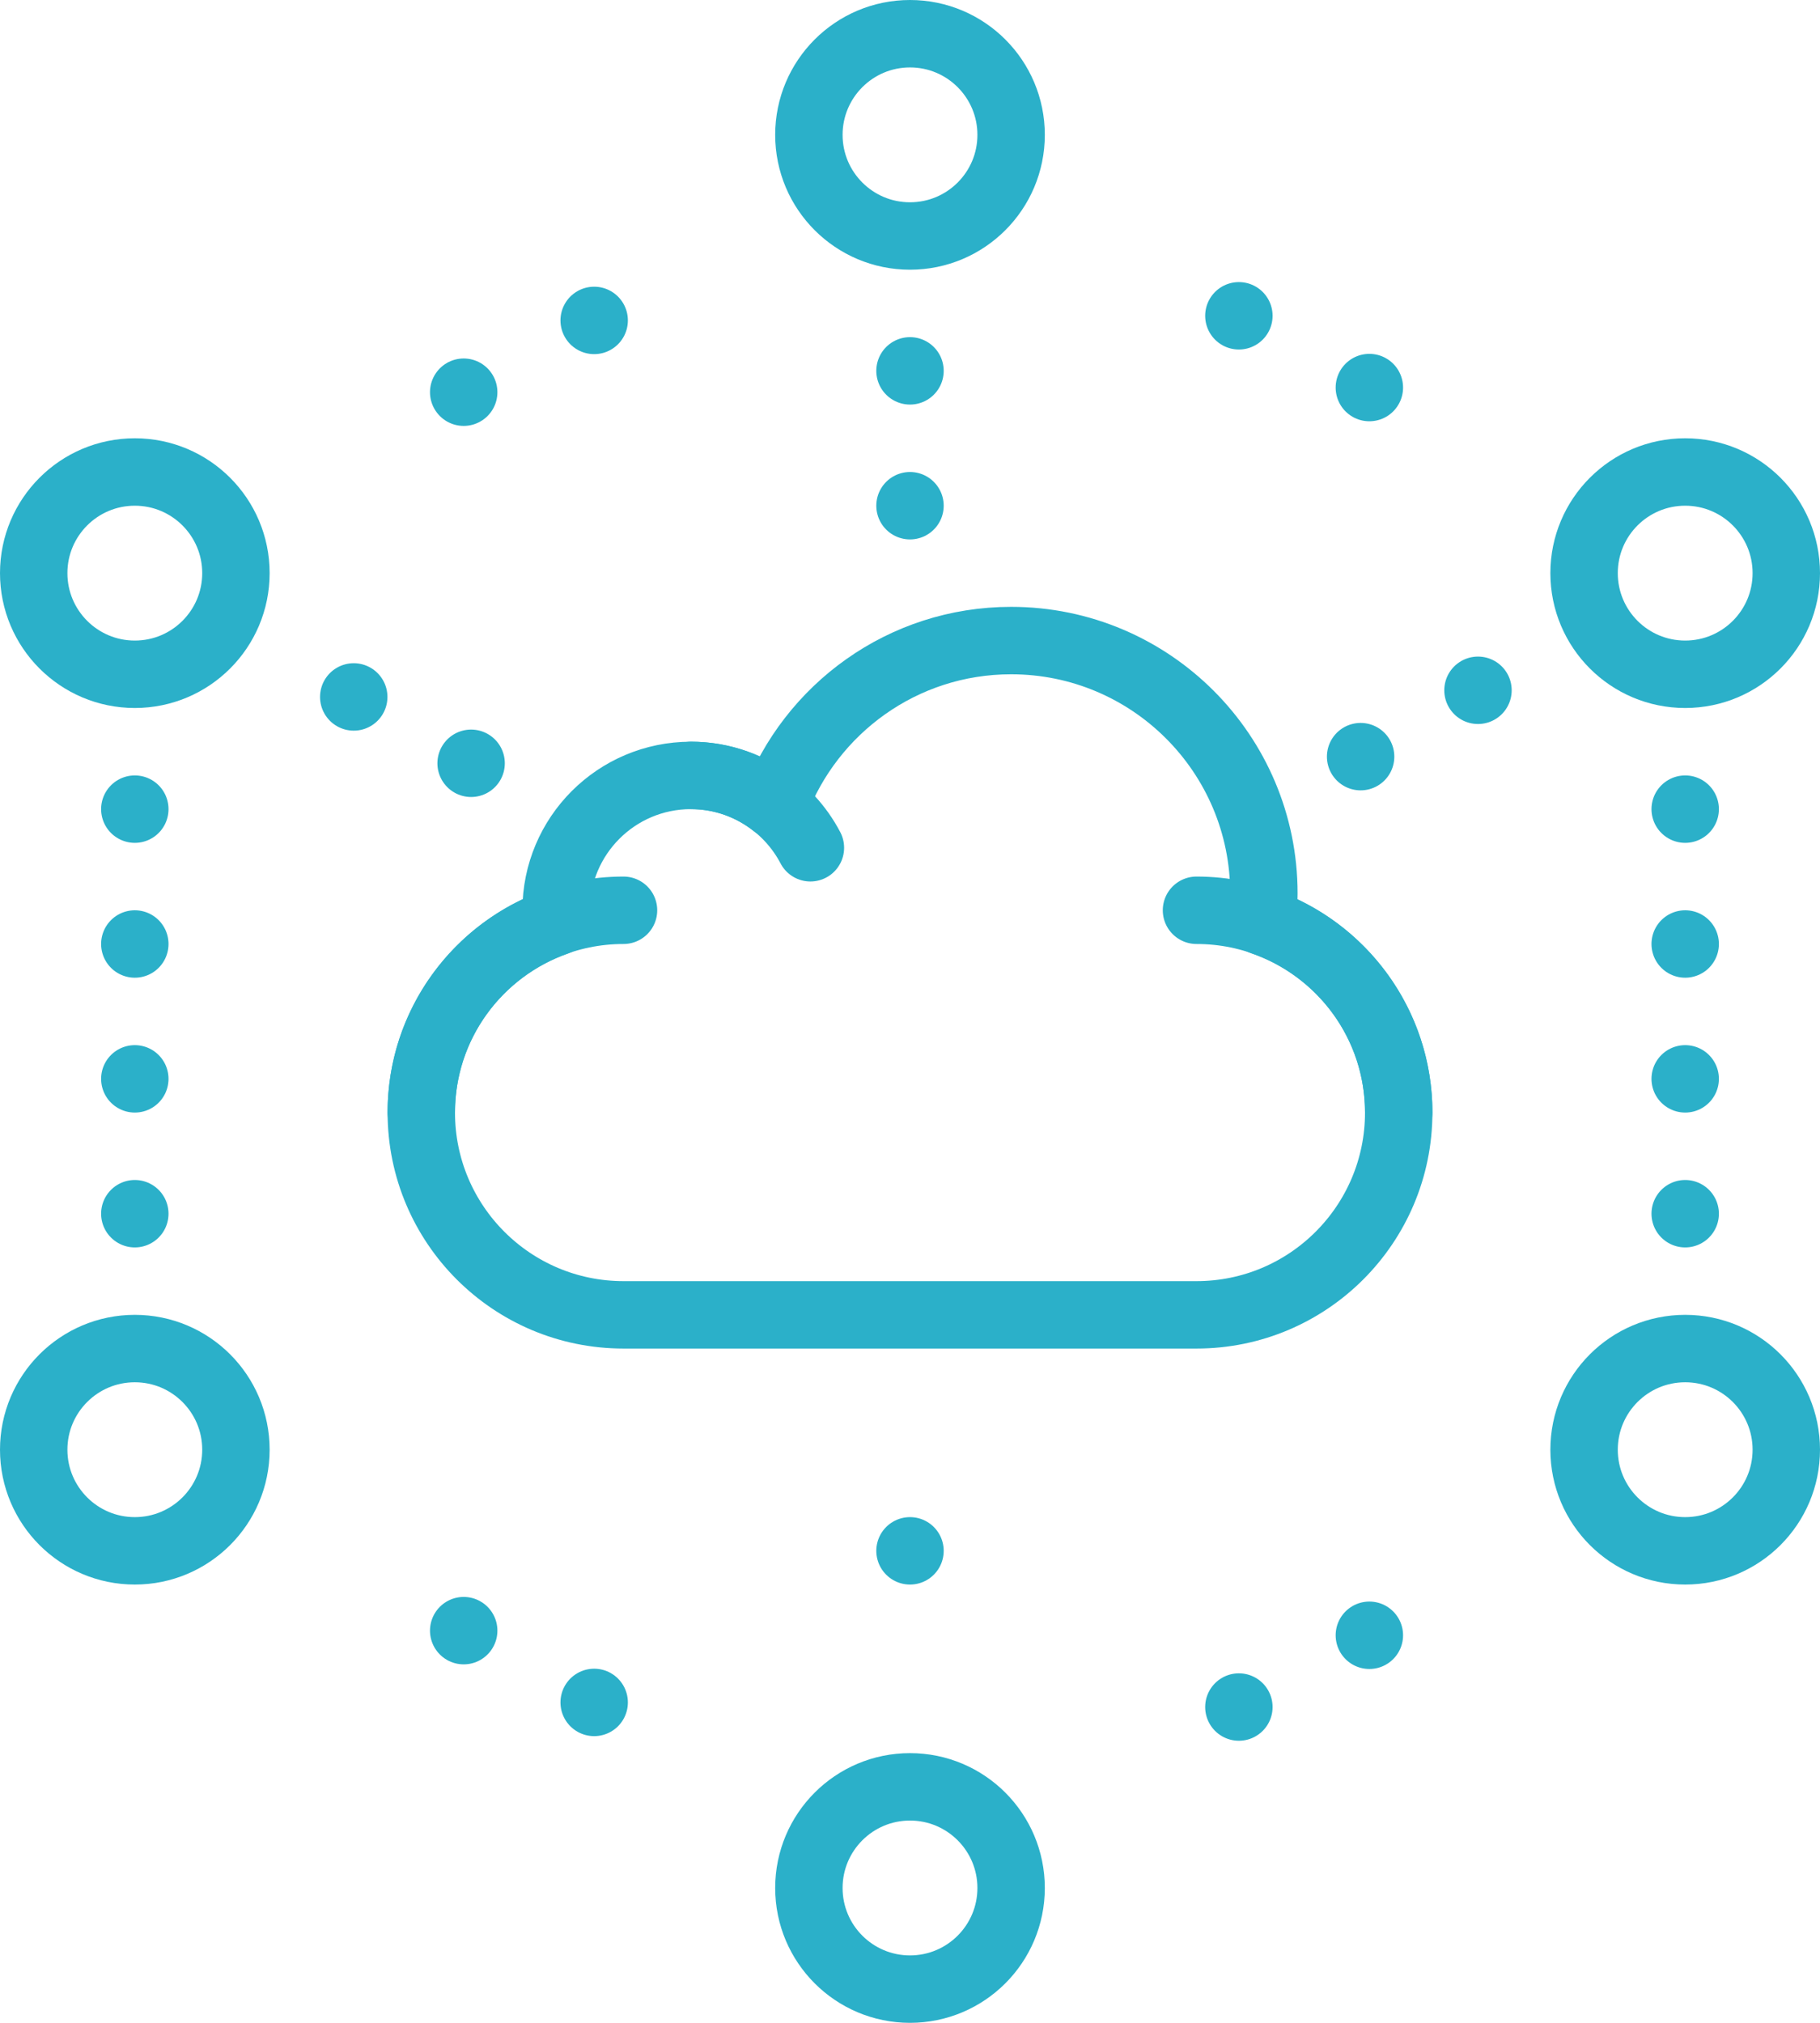
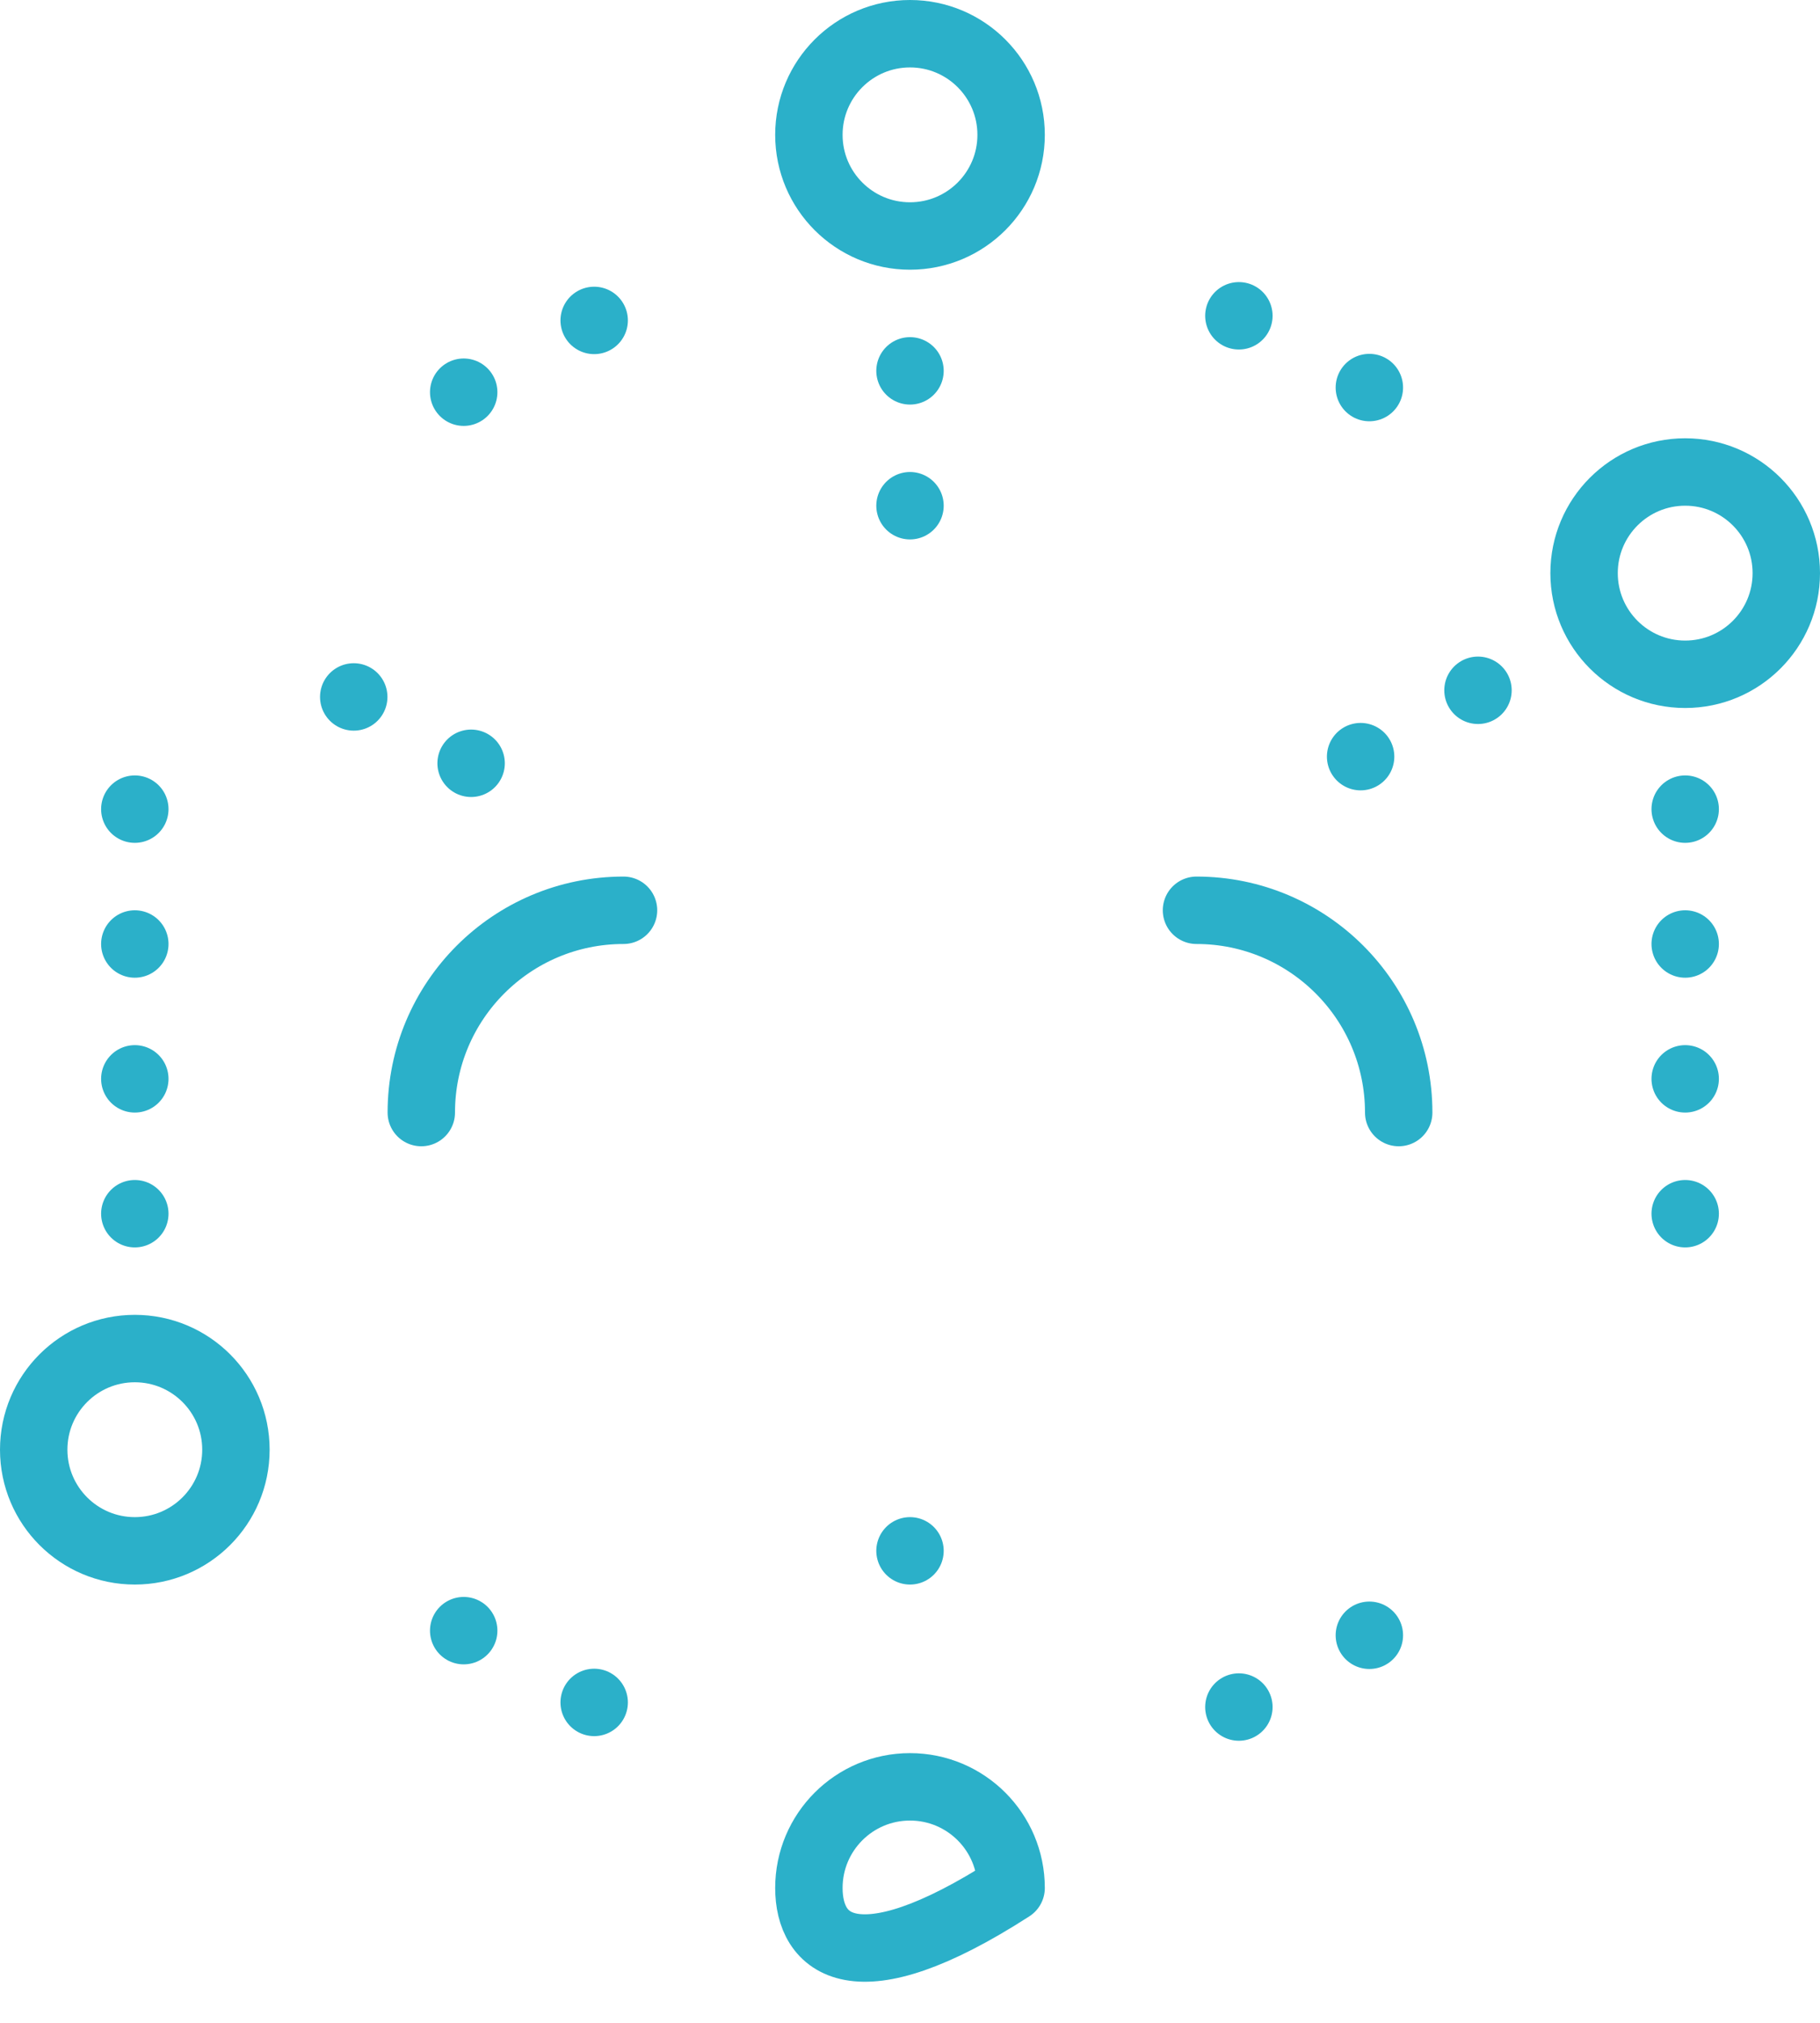
<svg xmlns="http://www.w3.org/2000/svg" width="54px" height="60px" viewBox="0 0 54 60" version="1.1">
  <title>icon-dataExtracted</title>
  <desc>Created with Sketch.</desc>
  <defs />
  <g id="Page-1" stroke="none" stroke-width="1" fill="none" fill-rule="evenodd" stroke-linecap="round" stroke-linejoin="round">
    <g id="BOT_OnePageScroller_dt_5a" transform="translate(-336, -1835)" stroke="#2BB0C9" stroke-width="2">
      <g id="icon-dataExtracted" transform="translate(337, 1836)">
        <path d="M34.5,26 C37.813,26 40.5,28.687 40.5,32" id="Stroke-1" />
        <path d="M11.5,32 C11.5,28.687 14.186,26 17.5,26" id="Stroke-3" />
-         <path d="M19.5,22 C21.04,22 22.377,22.871 23.045,24.146" id="Stroke-5" />
-         <path d="M36.451,26.331 C36.481,26.058 36.5,25.781 36.5,25.5 C36.5,21.358 33.142,18 29,18 C25.785,18 23.051,20.026 21.984,22.868 C21.301,22.326 20.439,22 19.5,22 C17.29,22 15.5,23.791 15.5,26 C15.5,26.116 15.507,26.229 15.517,26.342 C13.179,27.162 11.5,29.382 11.5,32 C11.5,35.313 14.186,38 17.5,38 L34.5,38 C37.813,38 40.5,35.313 40.5,32 C40.5,29.371 38.805,27.142 36.451,26.331 Z" id="Stroke-7" />
        <path d="M3,35 L3,23" id="Stroke-9" stroke-dasharray="0,4" />
        <path d="M12.978,21.64 L9.239,19.527" id="Stroke-11" stroke-dasharray="0,4" />
        <path d="M49,35 L49,23" id="Stroke-13" stroke-dasharray="0,4" />
        <path d="M12.758,47.367 L18.564,50.56" id="Stroke-17" stroke-dasharray="0,4.418" />
        <path d="M29,3 C29,4.657 27.657,6 26,6 C24.343,6 23,4.657 23,3 C23,1.343 24.343,0 26,0 C27.657,0 29,1.343 29,3 Z" id="Stroke-21" />
-         <path d="M29,55 C29,56.657 27.657,58 26,58 C24.343,58 23,56.657 23,55 C23,53.343 24.343,52 26,52 C27.657,52 29,53.343 29,55 Z" id="Stroke-23" />
+         <path d="M29,55 C24.343,58 23,56.657 23,55 C23,53.343 24.343,52 26,52 C27.657,52 29,53.343 29,55 Z" id="Stroke-23" />
        <path d="M6,42 C6,43.657 4.657,45 3,45 C1.343,45 0,43.657 0,42 C0,40.343 1.343,39 3,39 C4.657,39 6,40.343 6,42 Z" id="Stroke-25" />
        <path d="M35.758,49.633 L41.565,46.44" id="Stroke-29" stroke-dasharray="0,4.418" />
        <path d="M26,45 L26,43" id="Stroke-35" stroke-dasharray="0,4" />
        <path d="M26,14 L26,10" id="Stroke-39" stroke-dasharray="0,4" />
-         <path d="M52,42 C52,40.343 50.657,39 49,39 C47.343,39 46,40.343 46,42 C46,43.657 47.343,45 49,45 C50.657,45 52,43.657 52,42 Z" id="Stroke-41" />
        <path d="M12.758,10.633 L18.564,7.44" id="Stroke-45" stroke-dasharray="0,4.418" />
        <path d="M35.758,8.367 L41.565,11.56" id="Stroke-51" stroke-dasharray="0,4.418" />
-         <path d="M6,16 C6,17.657 4.657,19 3,19 C1.343,19 0,17.657 0,16 C0,14.343 1.343,13 3,13 C4.657,13 6,14.343 6,16 Z" id="Stroke-55" />
        <path d="M52,16 C52,17.657 50.657,19 49,19 C47.343,19 46,17.657 46,16 C46,14.343 47.343,13 49,13 C50.657,13 52,14.343 52,16 Z" id="Stroke-57" />
        <path d="M39.37,21.443 L42.948,19.421" id="Stroke-63" stroke-dasharray="0,4" />
      </g>
    </g>
  </g>
</svg>